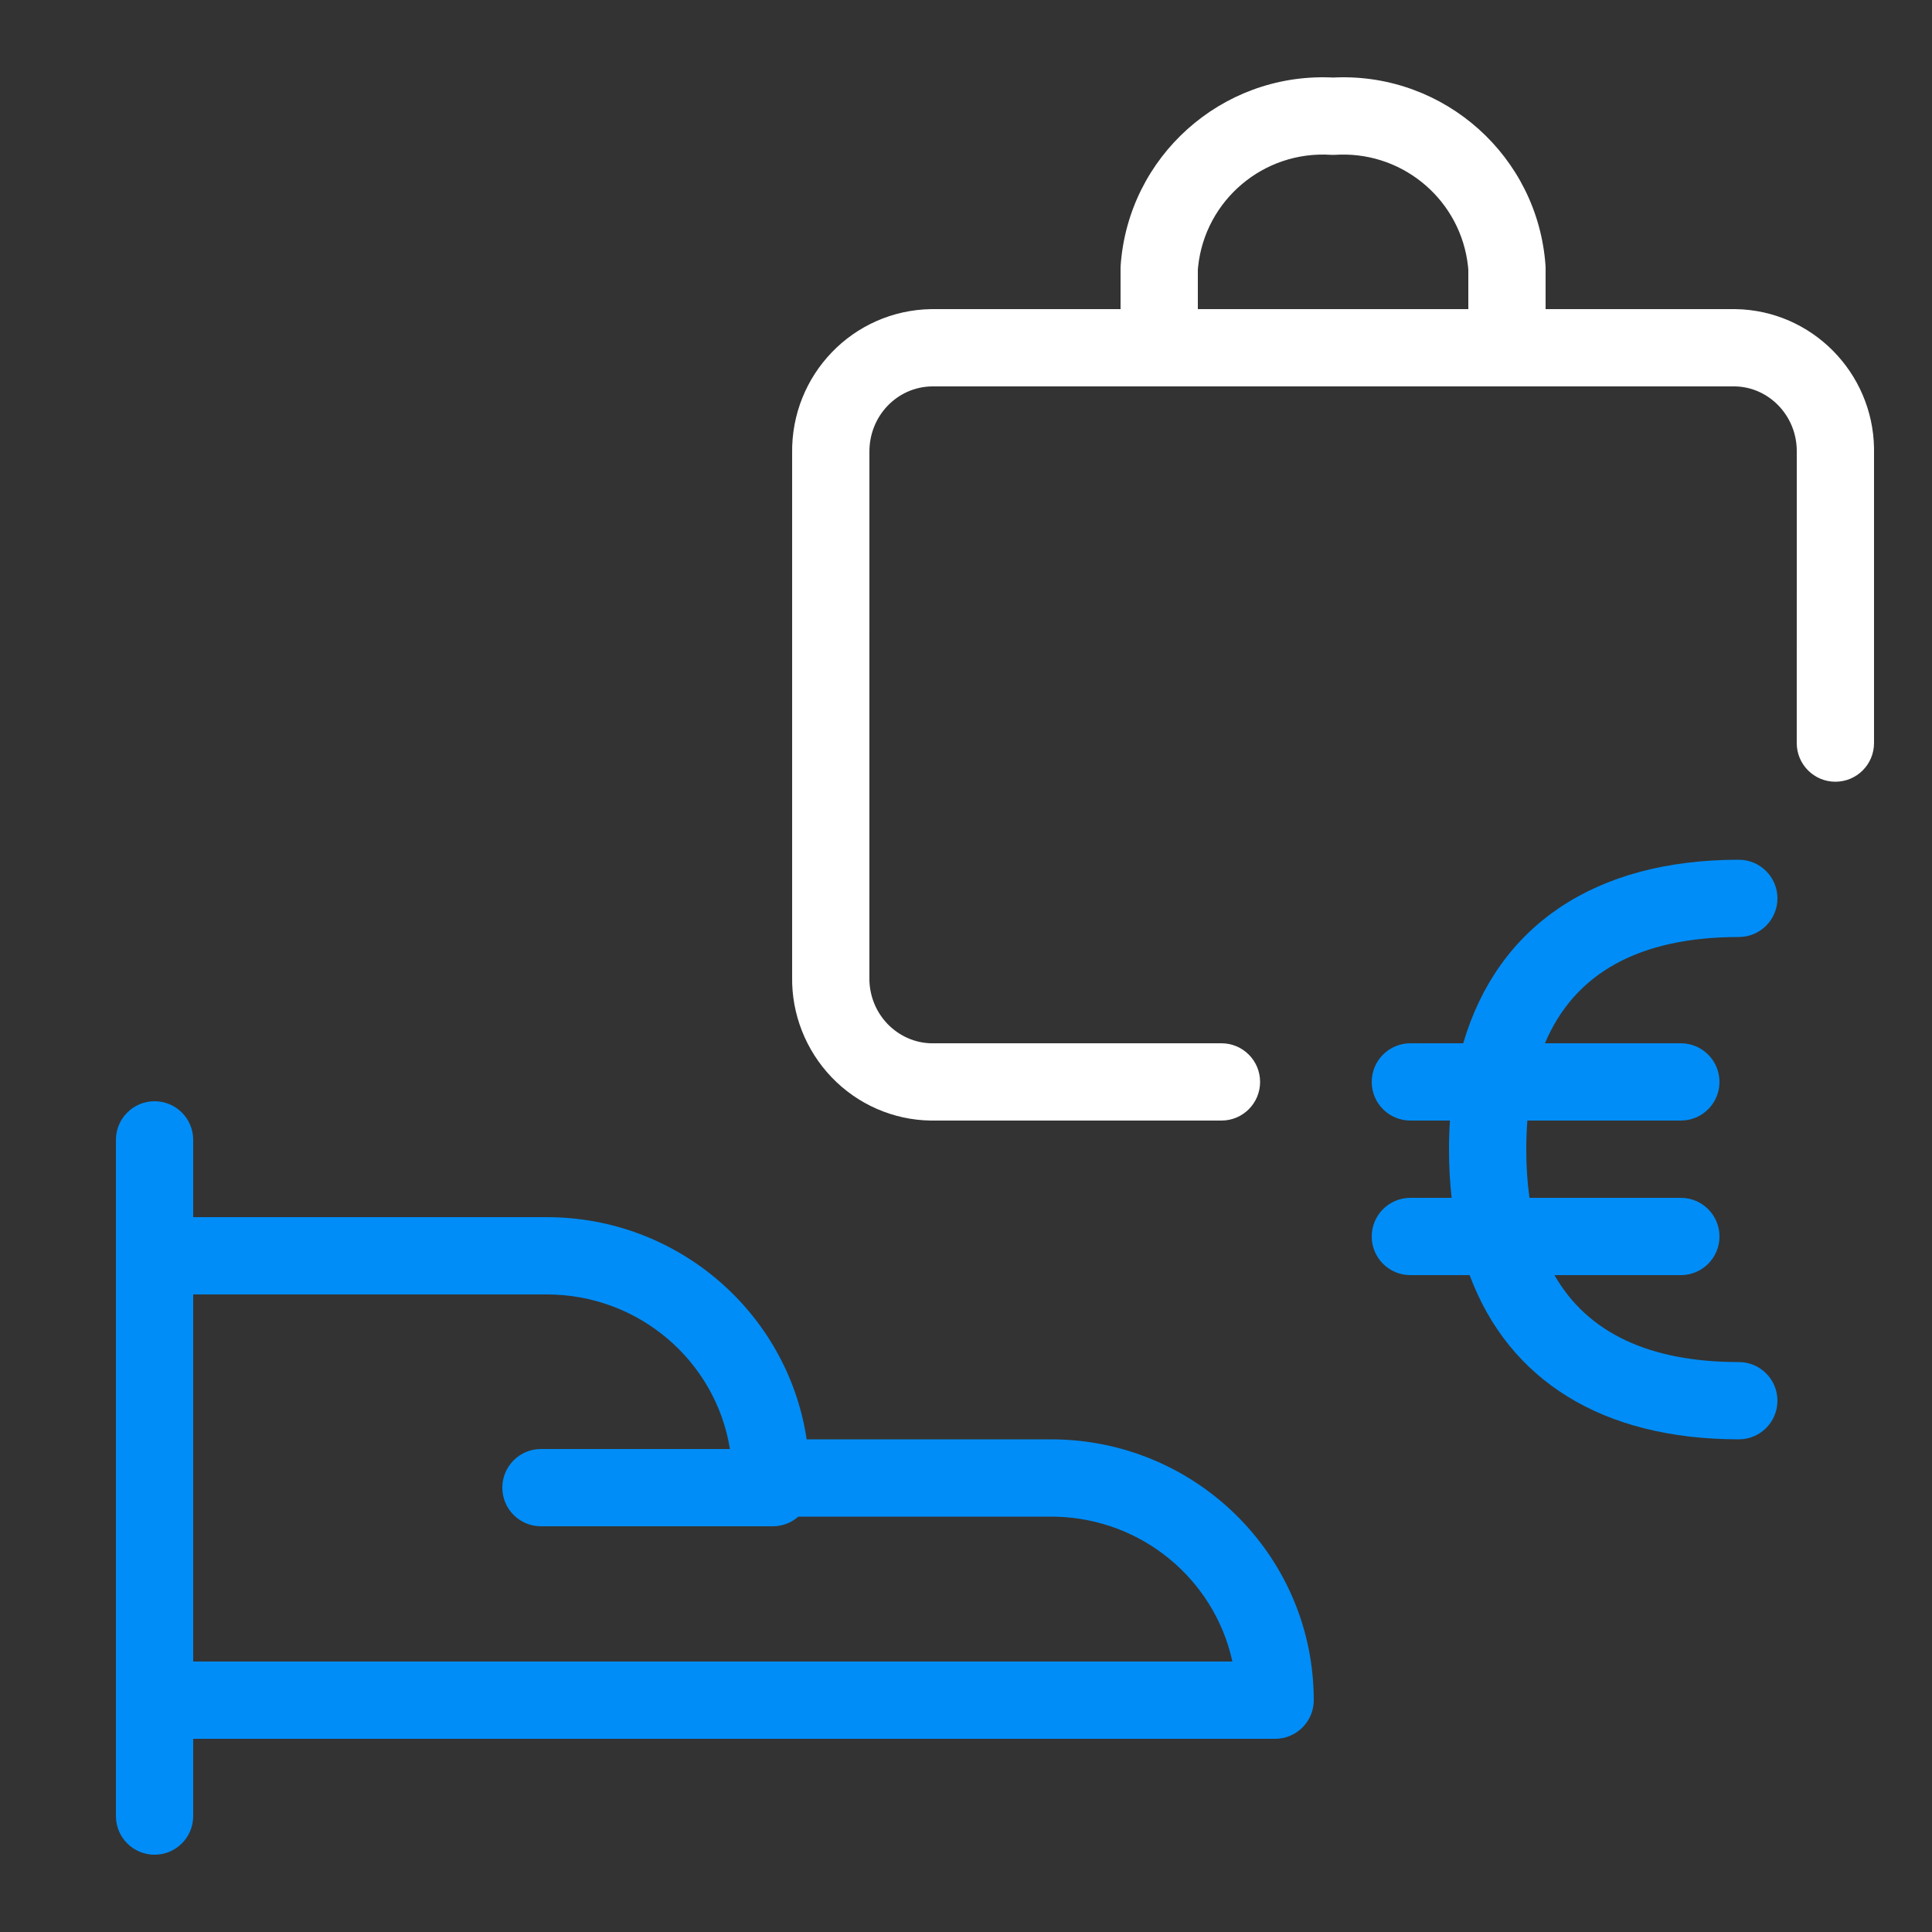
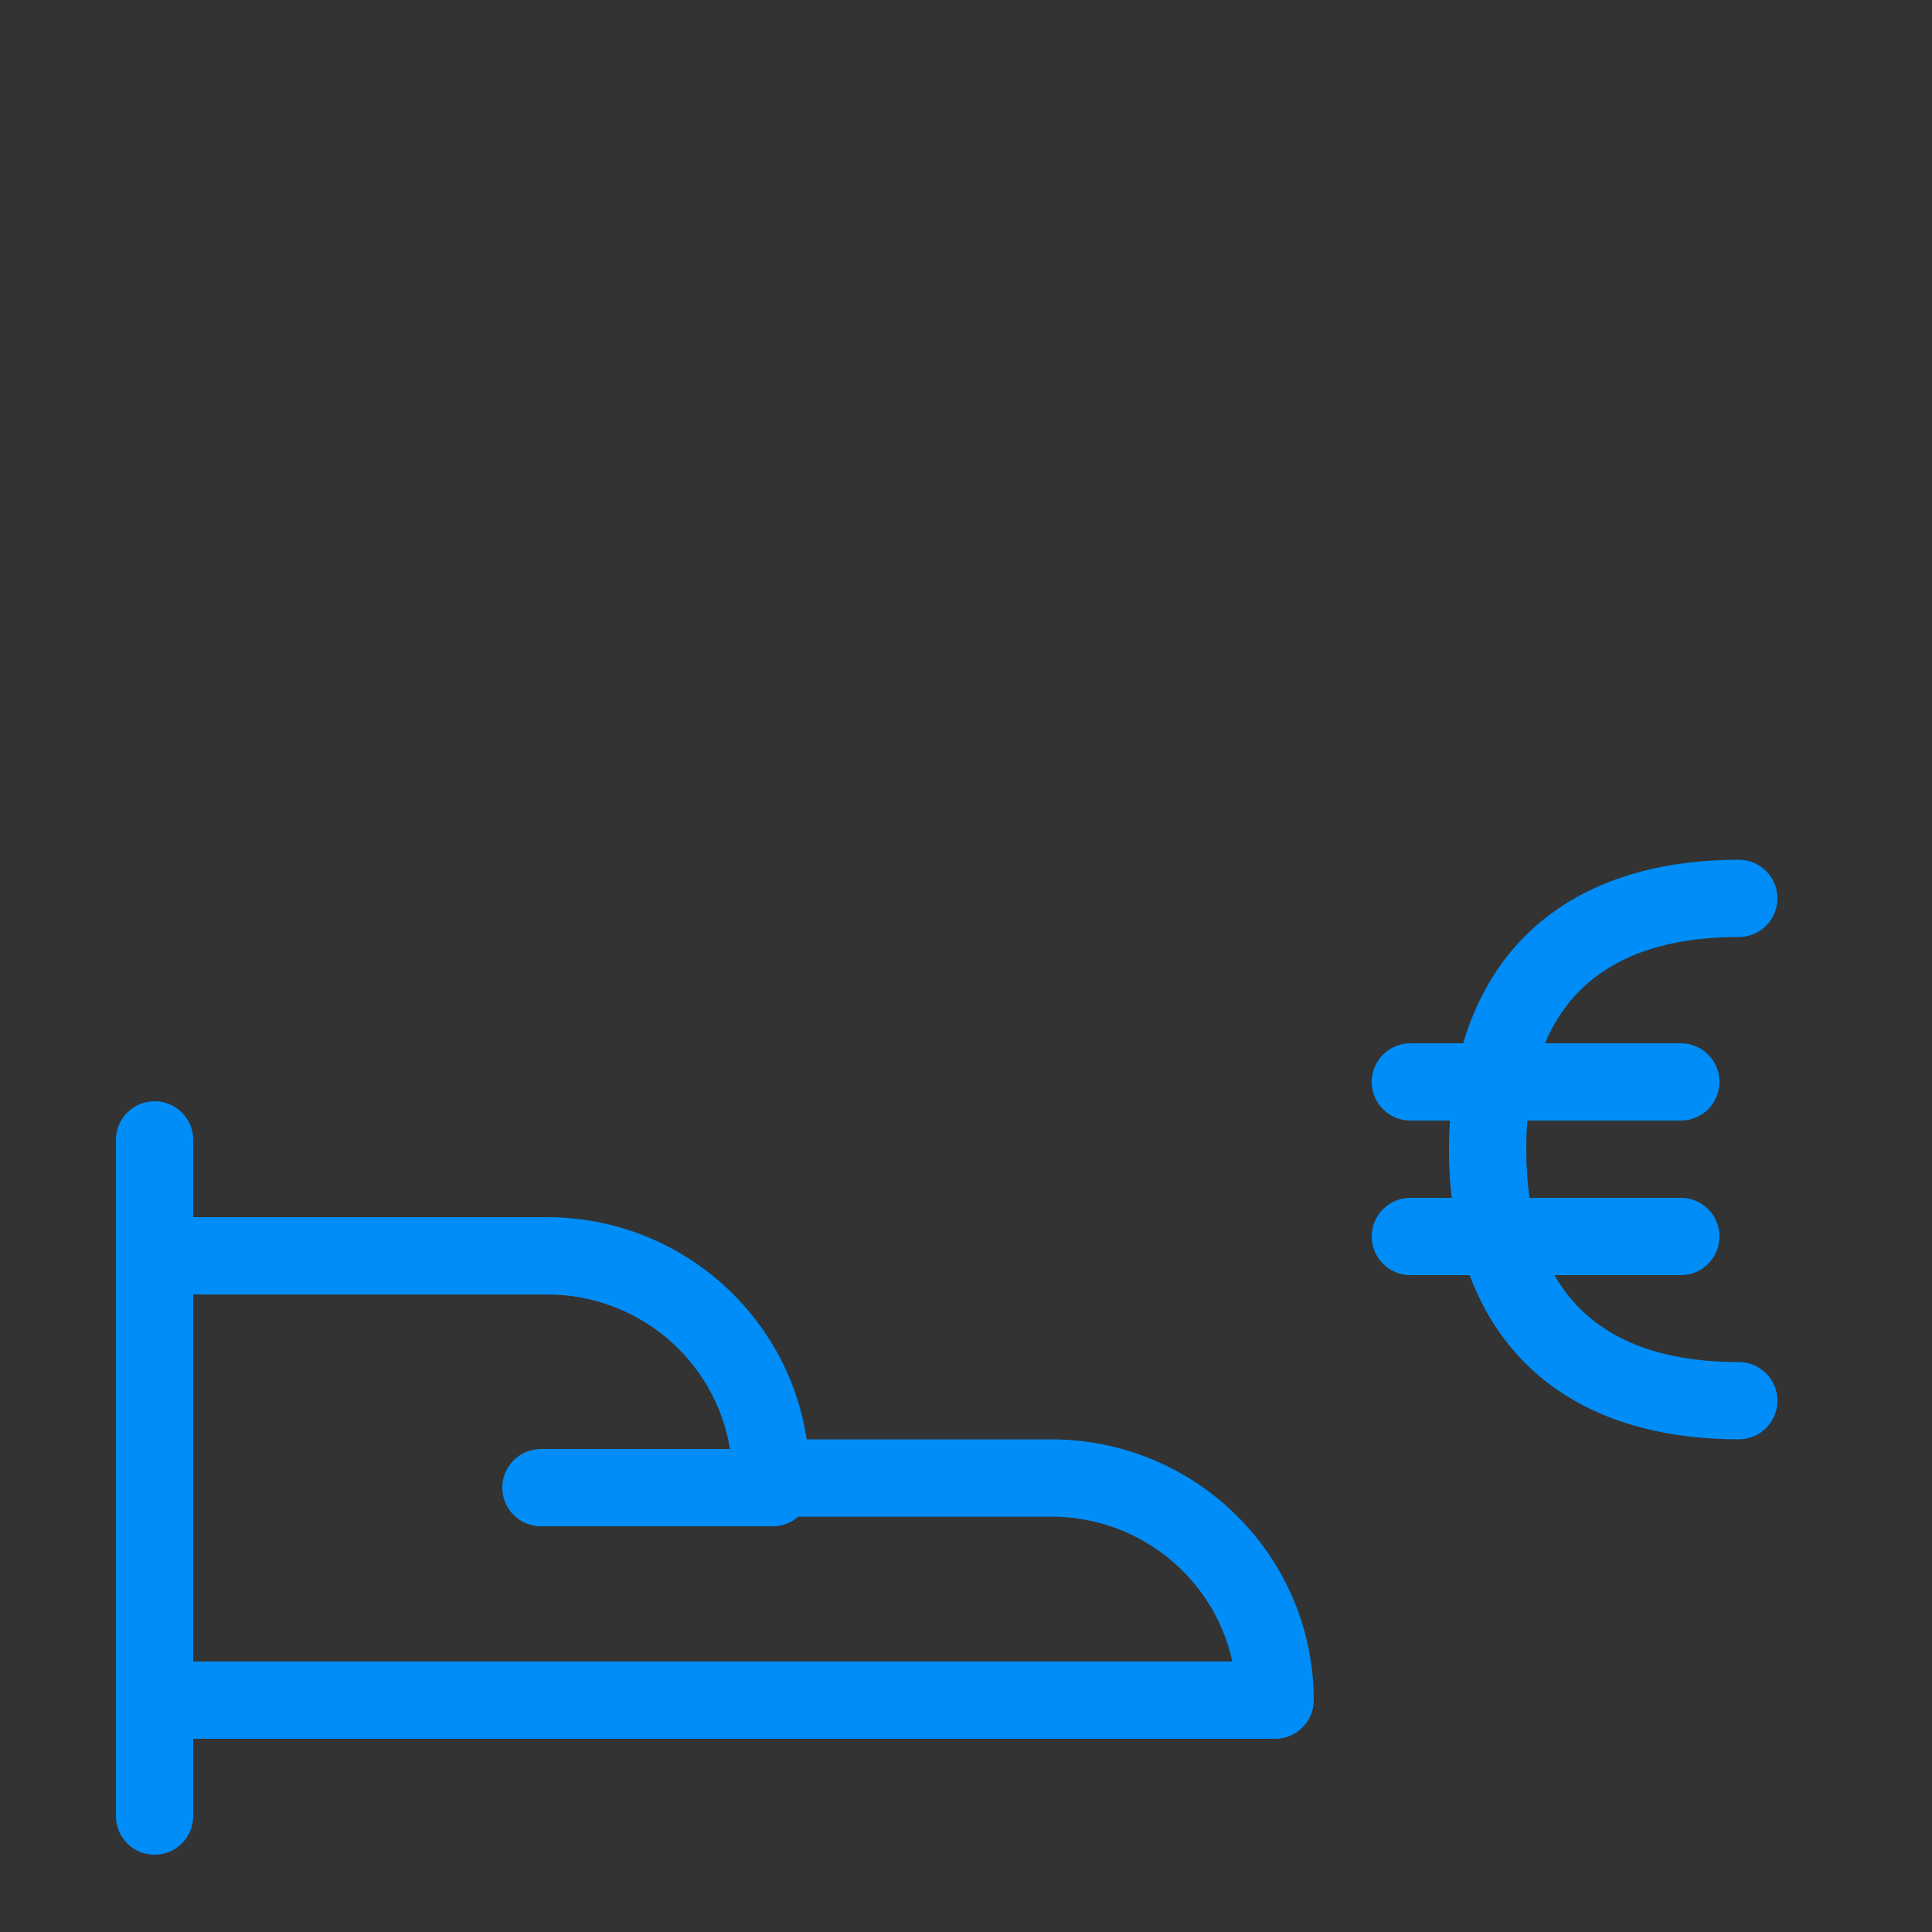
<svg xmlns="http://www.w3.org/2000/svg" width="100" height="100" viewBox="0 0 100 100">
  <rect x="0" y="0" width="100" height="100" fill="#333333" stroke="none" />
  <g fill="none" transform="translate(6 4)">
-     <path fill="#FFF" d="M71.993,16 L54.018,15.999 L54,16 L53.982,15.999 L42.233,16 C40.425,16.029 38.972,17.545 39.001,19.429 L39,46.603 C38.986,47.495 39.322,48.355 39.933,48.993 C40.539,49.625 41.366,49.987 42.201,50 L57.222,50 C58.327,50 59.222,50.895 59.222,52 C59.222,53.105 58.327,54 57.222,54 L42.17,54 C40.233,53.97 38.389,53.163 37.044,51.759 C35.704,50.36 34.97,48.483 35.001,46.571 L35.001,19.46 C34.939,15.409 38.142,12.065 42.201,12 L52,12 L52,9.882 L52.005,9.739 C52.408,4.095 57.215,-0.193 62.842,0.007 L63.01,0.014 L63.158,0.007 C68.785,-0.193 73.592,4.095 73.995,9.739 L74,9.882 L74,12 L83.832,12 C87.777,12.064 90.932,15.277 90.999,19.189 L90.999,34.462 C90.999,35.566 90.104,36.462 88.999,36.462 C87.895,36.462 86.999,35.566 86.999,34.462 L87,19.399 C87.028,17.545 85.575,16.029 83.799,16 L71.993,16 Z M56,12 L70,12 L70,9.968 L69.985,9.794 C69.626,6.437 66.737,3.912 63.355,4.003 L63.124,4.013 C63.041,4.018 62.959,4.018 62.876,4.013 C59.396,3.797 56.382,6.36 56.015,9.794 L56,9.966 L55.995,10.024 L56,9.968 L56,12 Z" />
    <path fill="#008DF7" d="M2,53 C3.105,53 4,53.895 4,55 L4,59 L22.3,59 C29.077,59 34.702,63.923 35.732,70.369 L35.75,70.5 L48.4,70.5 C55.803,70.5 61.83,76.374 61.996,83.69 L62,84 C62,85.105 61.105,86 60,86 L4,86 L4,90 C4,91.105 3.105,92 2,92 C0.895,92 0,91.105 0,90 L0,55 C0,53.895 0.895,53 2,53 Z M34,75 L22,75 C20.895,75 20,74.105 20,73 C20,71.895 20.895,71 22,71 L31.781,71 C31.054,66.469 27.089,63 22.3,63 L4,63 L4,82 L57.786,82 L57.764,81.895 C56.815,77.748 53.126,74.627 48.674,74.504 L48.4,74.5 L35.322,74.5 C34.97,74.811 34.507,75 34,75 Z M84,40.5 C85.105,40.5 86,41.395 86,42.5 C86,43.605 85.105,44.5 84,44.5 C78.87,44.5 75.504,46.354 73.966,50 L81,50 C82.105,50 83,50.895 83,52 C83,53.105 82.105,54 81,54 L73.057,54 C73.019,54.482 73,54.982 73,55.5 C73,56.387 73.055,57.221 73.166,58.001 L81,58 C82.105,58 83,58.895 83,60 C83,61.105 82.105,62 81,62 L74.459,62.001 C76.166,64.985 79.362,66.5 84,66.5 C85.105,66.5 86,67.395 86,68.5 C86,69.605 85.105,70.5 84,70.5 C76.955,70.5 72.099,67.455 70.068,62.001 L67,62 C65.895,62 65,61.105 65,60 C65,58.895 65.895,58 67,58 L69.137,58.001 C69.046,57.201 69,56.367 69,55.5 C69,54.988 69.016,54.488 69.048,54 L67,54 C65.895,54 65,53.105 65,52 C65,50.895 65.895,50 67,50 L69.735,50 C71.528,43.919 76.535,40.5 84,40.5 Z" />
  </g>
</svg>